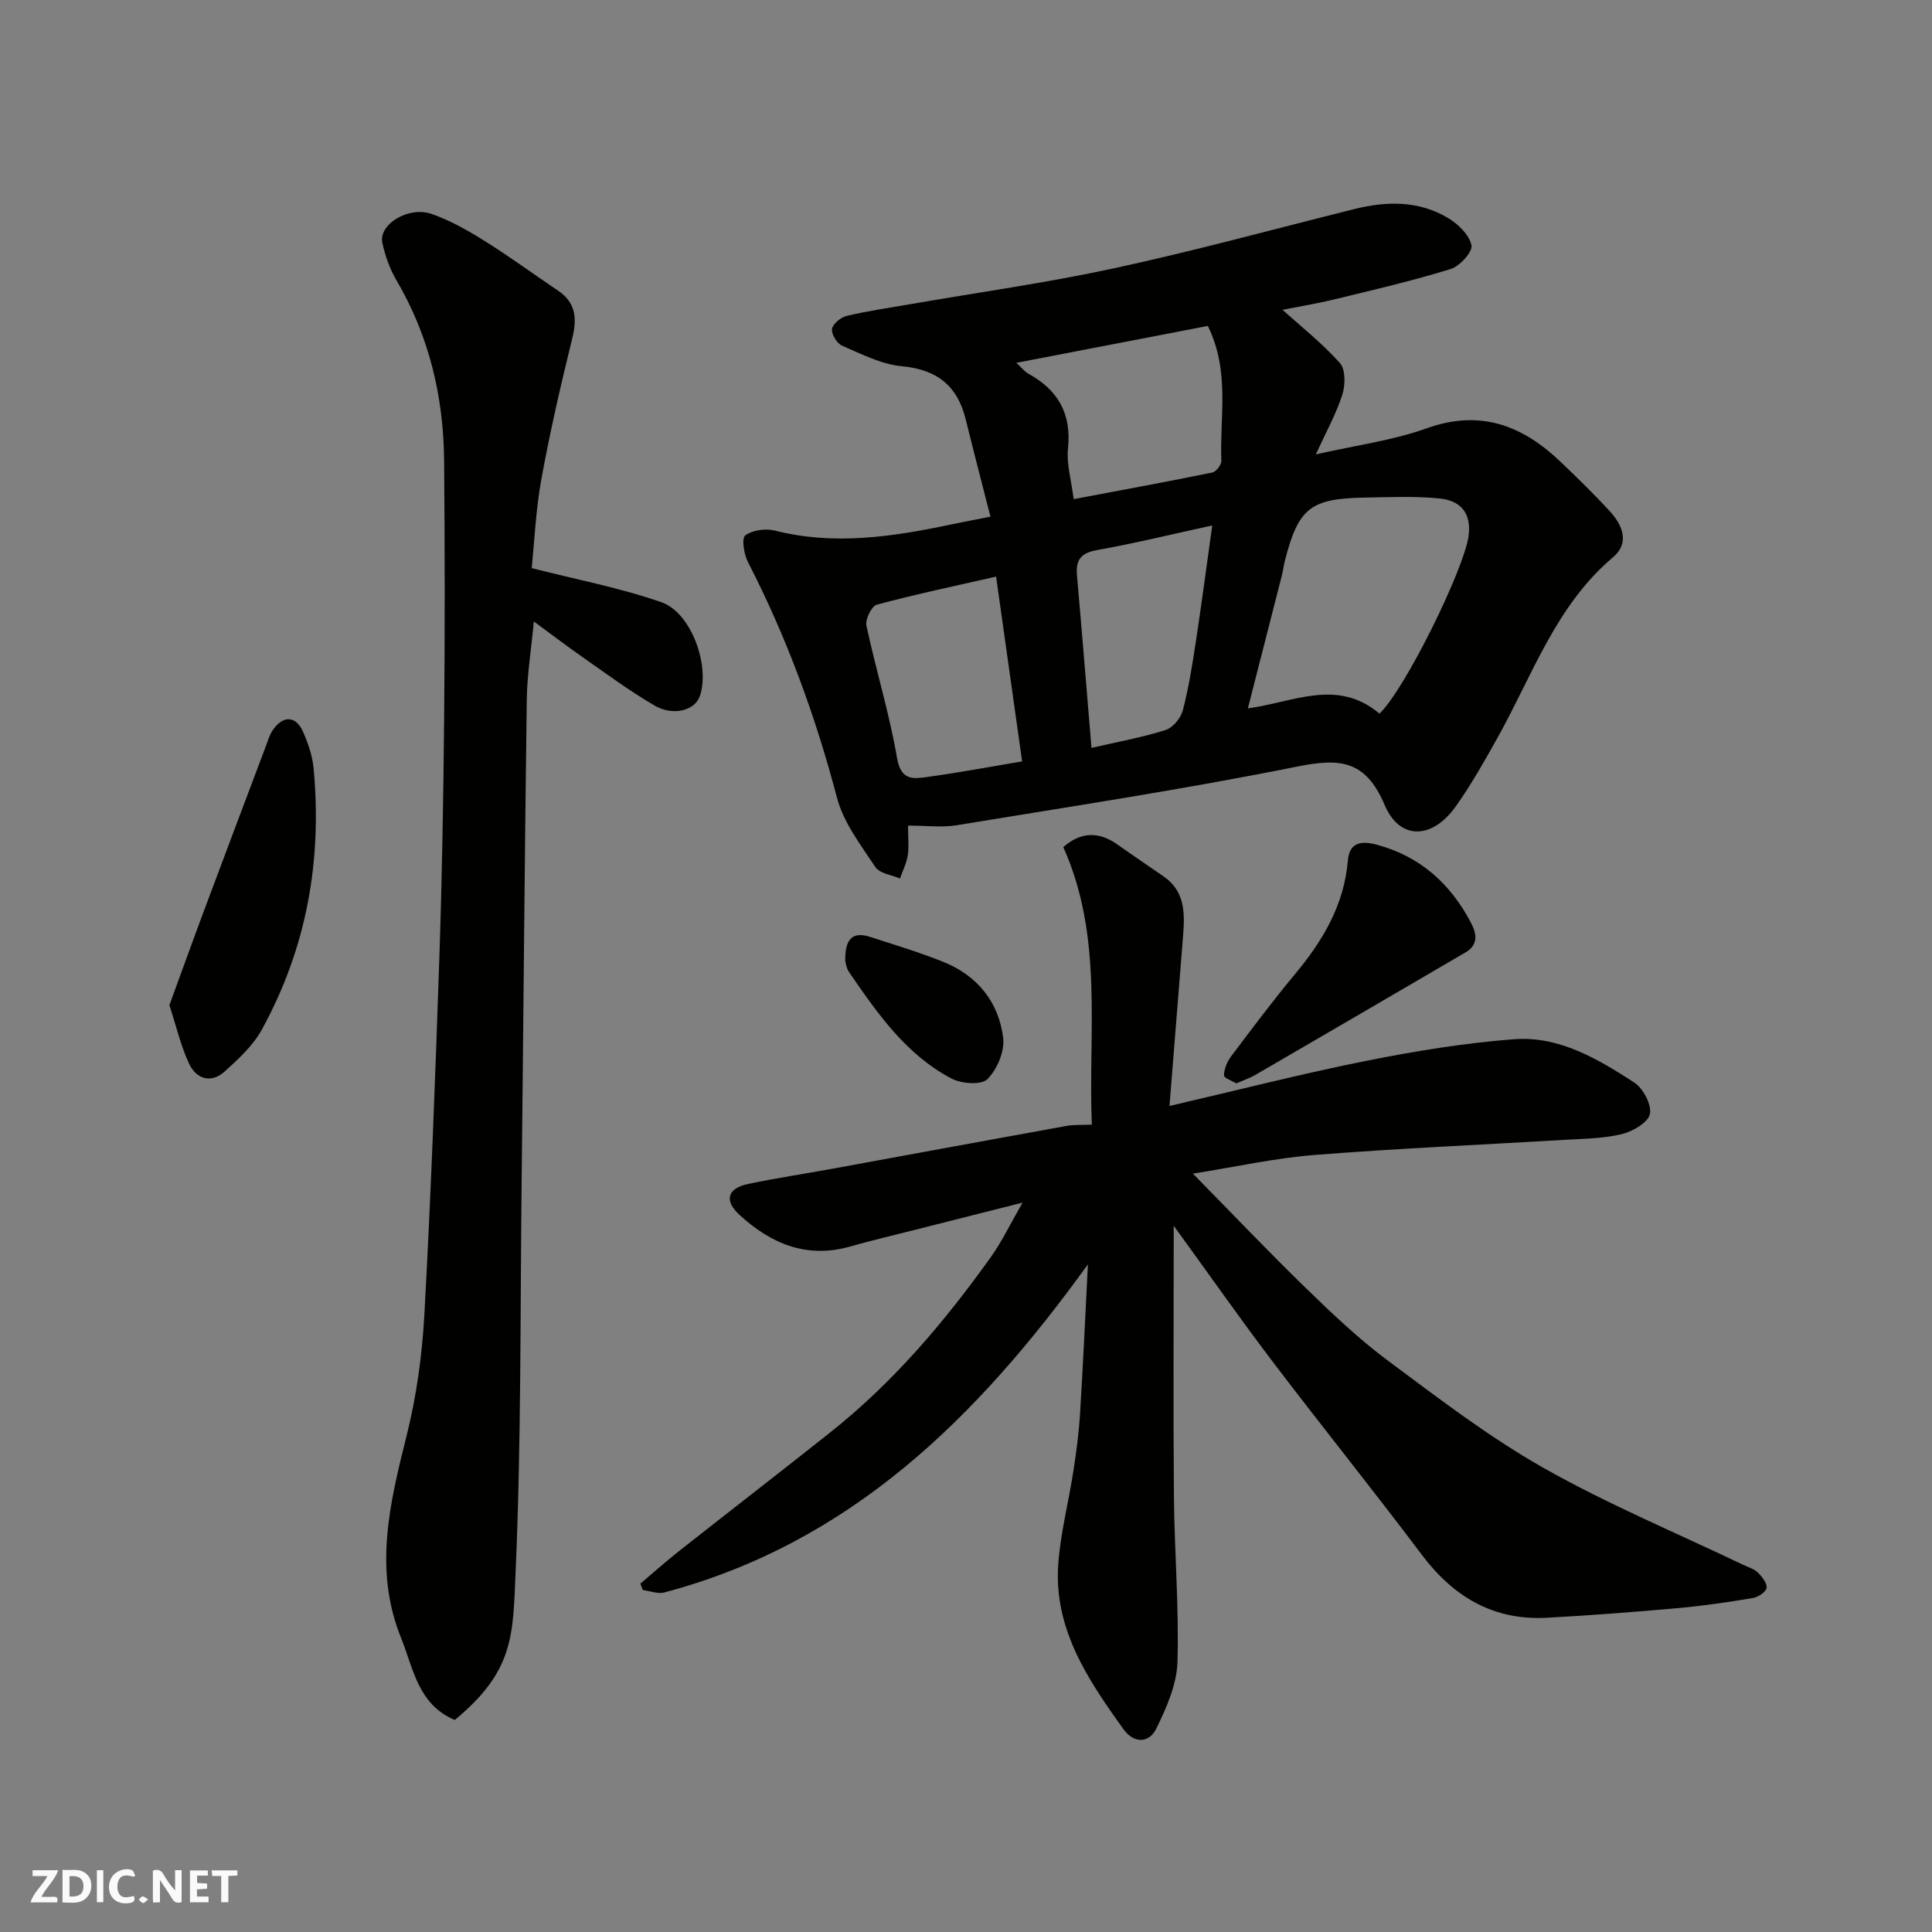
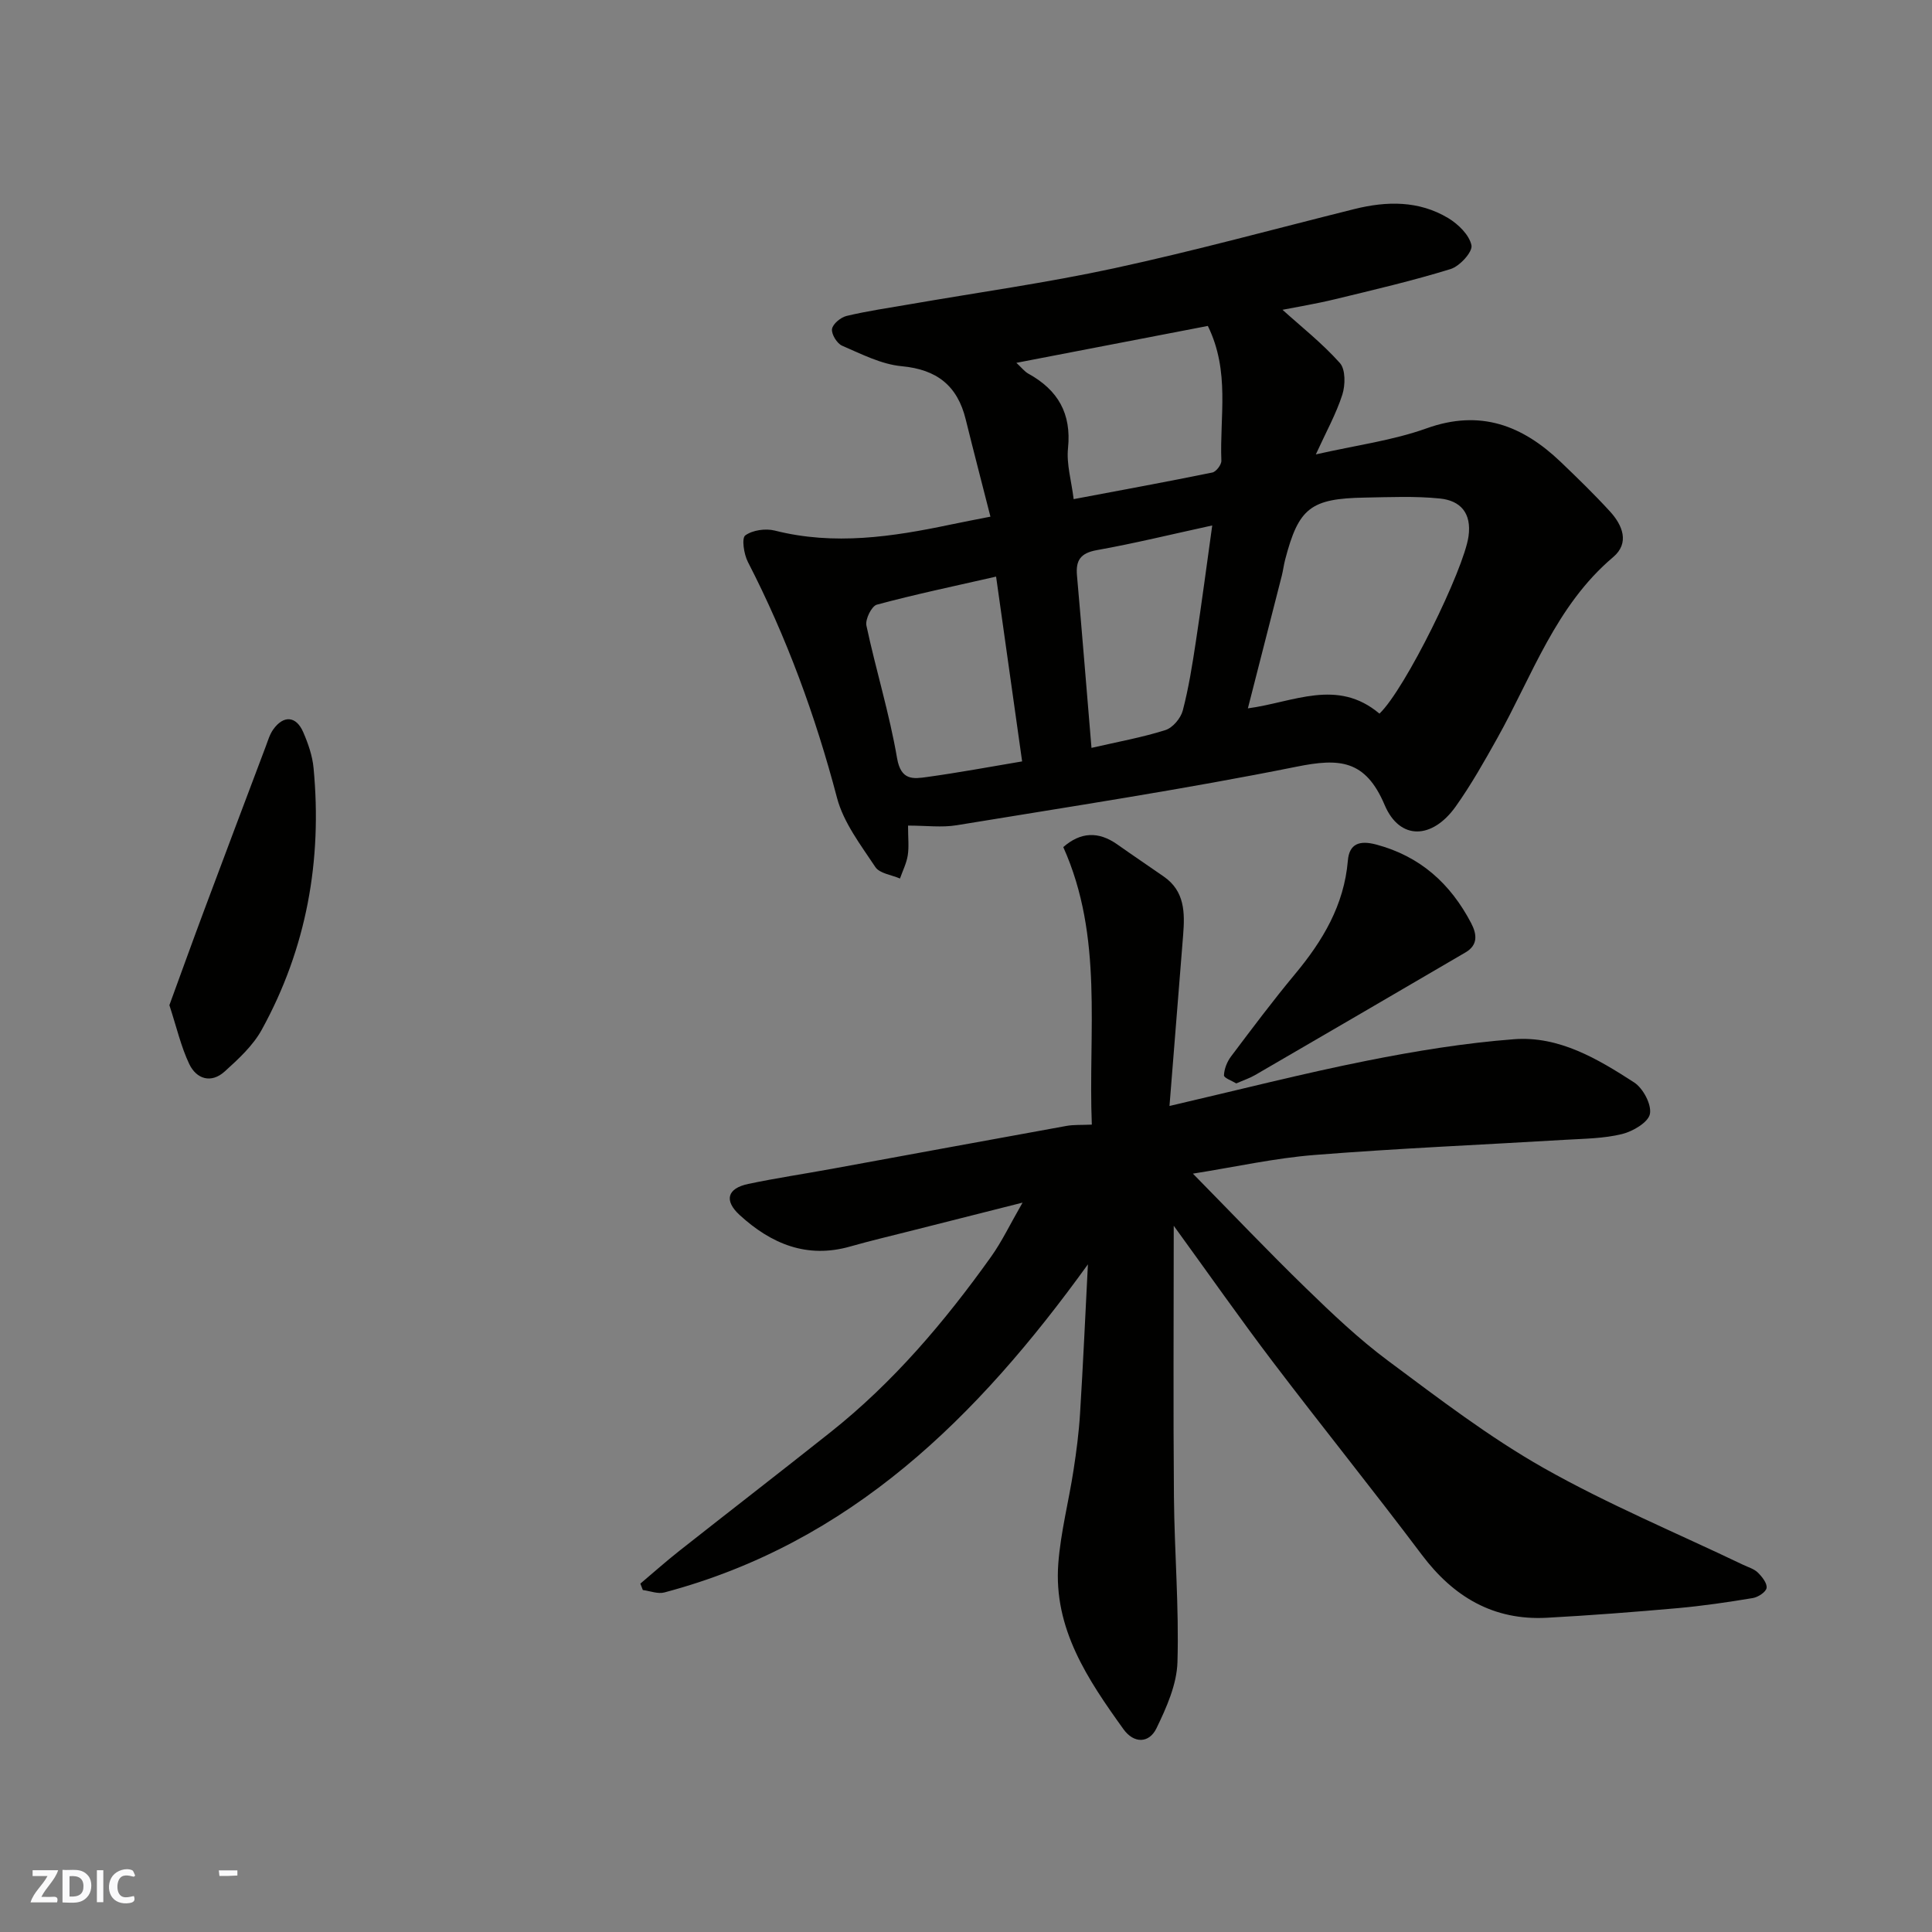
<svg xmlns="http://www.w3.org/2000/svg" enable-background="new 0 0 400 400" viewBox="0 0 400 400">
  <rect x="0" y="0" width="400" height="400" fill="#808080" stroke="none" />
  <g fill="#fafafb">
-     <path d="m37.59 393.81c-.92.31-1.52.05-2-.78-.7-1.2-1.52-2.34-2.47-3.78v4.59c-.55.03-.95.05-1.41.07-.03-.37-.06-.64-.06-.91 0-1.91 0-3.81 0-5.7 1.13-.41 1.77-.03 2.29.91.62 1.11 1.38 2.14 2.31 3.19v-4.2h1.35v6.61z" />
    <path d="m12.94 393.88v-6.75c1.9.19 3.93-.54 5.37 1.29.8 1.01.78 2.88.03 3.97-1.37 1.97-3.4 1.51-5.4 1.49m1.45-1.22c2.04.12 2.92-.58 2.89-2.21-.03-1.51-.98-2.19-2.89-2z" />
    <path d="m11.81 393.87h-5.49c.68-2.18 2.47-3.48 3.51-5.45h-3.08v-1.21h5.29c-.71 2.13-2.44 3.48-3.47 5.51.86 0 1.63.04 2.39-.01.79-.05 1.14.21.85 1.16" />
-     <path d="m39.33 393.86v-6.61h3.7v1.07h-2.22v1.52c.68.04 1.34.09 2.07.13v1.07c-.72.05-1.38.09-2.1.14v1.48h2.4v1.19h-3.85z" />
    <path d="m27.71 388.56c-1.15-.3-2.46-.61-3.1.64-.37.73-.41 1.93-.06 2.67.63 1.35 1.99.93 3.17.68.35.94-.01 1.32-.93 1.46-1.62.25-3.05-.27-3.76-1.48-.73-1.24-.6-3.03.31-4.17.88-1.11 2.71-1.7 4-1.16.32.13.44.74.65 1.12-.1.08-.19.16-.28.24" />
-     <path d="m49.15 387.24v1.07c-.59.02-1.17.05-1.87.08v5.44h-1.48v-5.44h-1.85c-.05-.4-.08-.73-.13-1.15z" />
+     <path d="m49.15 387.24v1.07c-.59.02-1.17.05-1.87.08v5.44v-5.44h-1.85c-.05-.4-.08-.73-.13-1.15z" />
    <path d="m20.06 387.21h1.33v6.62h-1.33z" />
-     <path d="m30.68 393.25c-.49.38-.8.79-1.05.76-.32-.05-.6-.45-.9-.7.26-.24.51-.64.8-.67.29-.04.62.3 1.15.61" />
  </g>
  <path d="m225.24 261.77c-22.88 31.71-49.12 57.68-87.69 67.93-1.35.36-2.97-.31-4.46-.5-.17-.44-.34-.88-.51-1.33 2.68-2.26 5.29-4.59 8.04-6.76 10.41-8.21 20.9-16.31 31.28-24.55 13.03-10.33 23.67-22.89 33.28-36.35 2.25-3.15 3.93-6.71 6.53-11.22-8.5 2.15-15.94 4.03-23.37 5.91-4.1 1.04-8.23 2.01-12.3 3.17-9 2.57-16.39-.56-22.89-6.5-3.29-3.01-2.59-5.53 1.76-6.45 5.74-1.21 11.56-2.07 17.34-3.13 16.2-2.96 32.39-5.96 48.6-8.89 1.46-.26 2.99-.16 5.2-.26-.78-19.29 2.45-38.84-5.91-57.46 3.58-3.13 7.27-3.31 11.17-.56 3.2 2.26 6.45 4.44 9.66 6.68 4.33 3.01 4.35 7.47 3.99 12.04-.91 11.5-1.83 23-2.83 35.44 14.38-3.34 27.53-6.71 40.82-9.36 10.07-2.01 20.28-3.68 30.51-4.46 9.31-.71 17.32 4.06 24.86 8.94 1.86 1.2 3.65 4.57 3.28 6.52-.33 1.74-3.52 3.62-5.76 4.17-3.78.93-7.8.96-11.74 1.19-17.3 1.04-34.62 1.77-51.89 3.14-8.27.65-16.44 2.48-25.23 3.87 8.04 8.18 15.56 16.09 23.37 23.68 5.43 5.28 10.97 10.55 17.03 15.06 10.46 7.78 20.9 15.79 32.2 22.19 13.31 7.53 27.53 13.45 41.35 20.07 1.03.49 2.24.83 3.02 1.6.87.86 1.95 2.22 1.8 3.18-.13.85-1.76 1.91-2.85 2.09-5.16.86-10.34 1.62-15.55 2.09-9.02.8-18.05 1.5-27.09 1.99-11.04.59-19.31-4.3-25.88-13.03-10.13-13.47-20.71-26.59-30.91-40.02-6.76-8.91-13.17-18.07-20.46-28.11 0 19.52-.12 37.79.04 56.06.1 11.44 1.07 22.88.73 34.29-.14 4.63-2.27 9.41-4.35 13.7-1.51 3.11-4.65 3.21-6.83.18-7.39-10.29-14.51-20.84-13.49-34.31.49-6.47 2.16-12.85 3.15-19.3.6-3.88 1.11-7.79 1.35-11.71.64-10.29 1.1-20.61 1.63-30.92z" fill="#010100" />
  <path d="m188 170.93c0 2.55.22 4.4-.06 6.17-.26 1.64-1.05 3.19-1.61 4.79-1.74-.76-4.22-1.04-5.1-2.38-3.02-4.56-6.59-9.2-7.94-14.34-4.46-16.96-10.43-33.25-18.45-48.83-.83-1.61-1.32-4.92-.54-5.49 1.51-1.1 4.2-1.48 6.11-1 12.31 3.12 24.37 1.29 36.44-1.25 2.51-.53 5.03-1 8.21-1.63-1.79-7.03-3.5-13.58-5.12-20.14-1.71-6.97-5.95-10.33-13.25-11.01-4.22-.39-8.33-2.52-12.33-4.24-1.07-.46-2.25-2.39-2.1-3.46.16-1.06 1.81-2.42 3.02-2.71 4.28-1.02 8.65-1.65 12.99-2.4 14.15-2.46 28.39-4.44 42.41-7.47 16.68-3.61 33.17-8.13 49.74-12.26 6.7-1.67 13.34-1.77 19.41 1.87 2.08 1.25 4.38 3.49 4.82 5.64.28 1.35-2.43 4.33-4.31 4.91-7.9 2.44-15.98 4.32-24.02 6.27-3.79.92-7.65 1.55-10.79 2.17 3.77 3.41 8.19 6.89 11.88 11.02 1.19 1.33 1.14 4.57.5 6.57-1.28 3.97-3.35 7.69-5.48 12.35 8.26-1.88 15.88-2.87 22.94-5.4 11.11-3.98 19.82-.61 27.73 6.93 3.49 3.34 6.96 6.71 10.22 10.27 2.62 2.86 4.12 6.54.67 9.46-11.9 10.06-16.73 24.51-23.98 37.47-2.7 4.83-5.44 9.69-8.64 14.19-4.83 6.77-11.56 7.06-14.7-.35-3.99-9.41-9.4-9.69-18.2-7.92-23.34 4.69-46.91 8.27-70.42 12.13-3.06.5-6.28.07-10.05.07zm97.6-23.18c5.32-5.04 17.47-29.82 18.44-36.7.68-4.84-1.68-7.41-5.93-7.84-5.13-.52-10.34-.28-15.52-.19-11.25.19-13.72 2.15-16.51 12.83-.29 1.1-.42 2.24-.7 3.35-2.33 9.16-4.68 18.32-7.02 27.46 9.5-1.28 18.5-6.28 27.24 1.09zm-75.17-72.63c1.07.98 1.68 1.8 2.49 2.25 6.11 3.37 8.94 8.24 8.2 15.43-.34 3.29.7 6.72 1.17 10.54 9.89-1.87 19.32-3.59 28.71-5.51.79-.16 1.91-1.63 1.87-2.45-.37-9.09 1.84-18.45-2.8-27.9-13.06 2.52-26.2 5.05-39.64 7.64zm1.19 82.52c-1.82-12.9-3.61-25.61-5.39-38.26-8.94 2.04-16.88 3.7-24.69 5.81-1.08.29-2.43 3.03-2.16 4.32 1.96 9.19 4.77 18.23 6.35 27.47.81 4.68 3.37 4.29 6.28 3.88 6.45-.89 12.84-2.08 19.61-3.22zm14.36-2.8c5.56-1.28 10.54-2.17 15.32-3.69 1.51-.48 3.16-2.45 3.58-4.04 1.23-4.7 1.99-9.54 2.72-14.36 1.19-7.8 2.22-15.63 3.38-23.96-8.41 1.83-16.11 3.72-23.9 5.11-3.38.61-4.39 2.11-4.1 5.28 1.04 11.74 1.98 23.49 3 35.66z" fill="#010100" />
-   <path d="m94.16 356.1c-7.64-3.2-8.58-10.69-11.14-17.03-5.69-14.1-2.33-27.88 1.17-41.84 2.05-8.2 3.22-16.74 3.68-25.19 1.34-24.44 2.25-48.91 3.08-73.37.56-16.58.85-33.18 1-49.78.17-17.82.15-35.65 0-53.47-.11-13.27-3.09-25.85-9.89-37.43-1.37-2.34-2.32-5.04-2.9-7.7-.83-3.8 5.36-7.67 10.18-6 3.79 1.31 7.4 3.35 10.83 5.49 5.25 3.28 10.26 6.95 15.39 10.41 3.78 2.55 3.9 5.88 2.89 9.99-2.36 9.61-4.59 19.26-6.36 28.99-1.16 6.37-1.44 12.91-2.01 18.45 9.38 2.4 18.35 4.09 26.87 7.07 6.23 2.17 10.1 13.26 7.93 19.47-1.03 2.93-5.48 4.18-9.41 1.89-5.2-3.03-10.05-6.65-15-10.1-3.2-2.23-6.3-4.61-9.94-7.28-.54 5.73-1.4 11.02-1.47 16.31-.45 33.58-.7 67.17-1.07 100.75-.29 26.59-.08 53.2-1.24 79.75-.57 13.1-.27 20.43-12.59 30.62z" fill="#010100" />
  <path d="m35.07 208.11c2.37-6.48 4.77-13.15 7.25-19.79 4.2-11.25 8.44-22.48 12.68-33.72.46-1.21.82-2.52 1.56-3.56 2.13-3.01 4.76-2.83 6.22.55 1.02 2.35 1.91 4.9 2.14 7.43 1.81 19.11-1.44 37.31-10.73 54.18-1.81 3.29-4.81 6.05-7.66 8.63-2.8 2.54-5.85 1.6-7.35-1.54-1.71-3.6-2.61-7.59-4.11-12.18z" fill="#010100" />
  <path d="m255.96 224.31c-.86-.53-2.57-1.13-2.55-1.67.05-1.33.64-2.82 1.46-3.91 4.33-5.75 8.64-11.51 13.24-17.04 5.75-6.9 10.17-14.28 10.95-23.51.29-3.48 2.39-4.25 5.86-3.33 9.13 2.43 15.38 8.1 19.66 16.26 1.22 2.33 1.45 4.55-1.17 6.08-14.5 8.48-29.01 16.94-43.54 25.38-1.11.65-2.37 1.06-3.91 1.74z" fill="#010100" />
-   <path d="m175 198.92c-.08-4.58 1.56-6.12 5.16-4.94 5.08 1.65 10.21 3.18 15.15 5.17 7.05 2.84 11.48 8.32 12.39 15.76.33 2.76-1.26 6.51-3.27 8.52-1.25 1.25-5.36.96-7.41-.12-9.44-4.96-15.38-13.52-21.24-22.06-.6-.87-.71-2.1-.78-2.33z" fill="#010100" />
</svg>